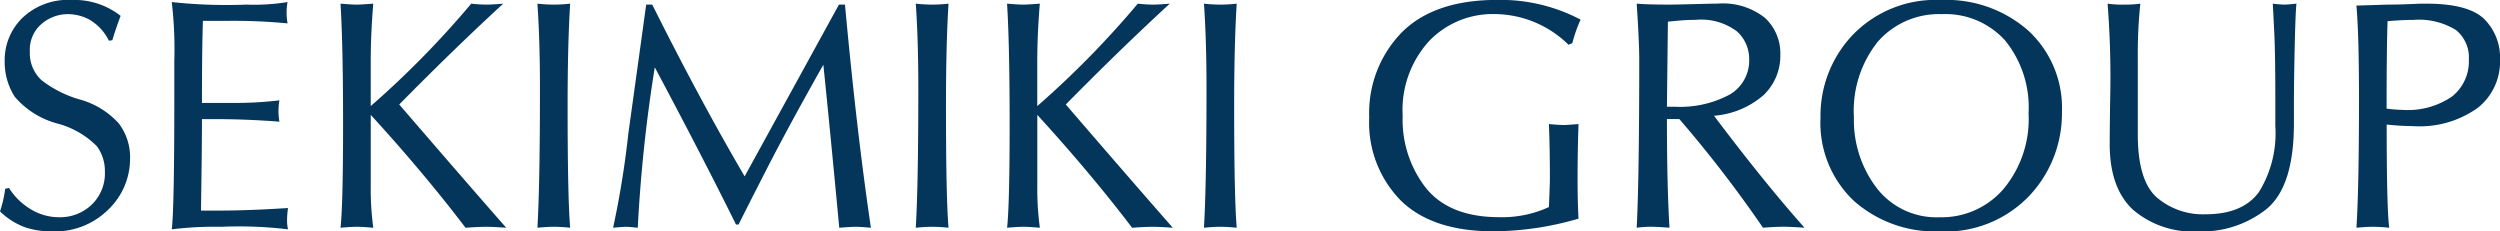
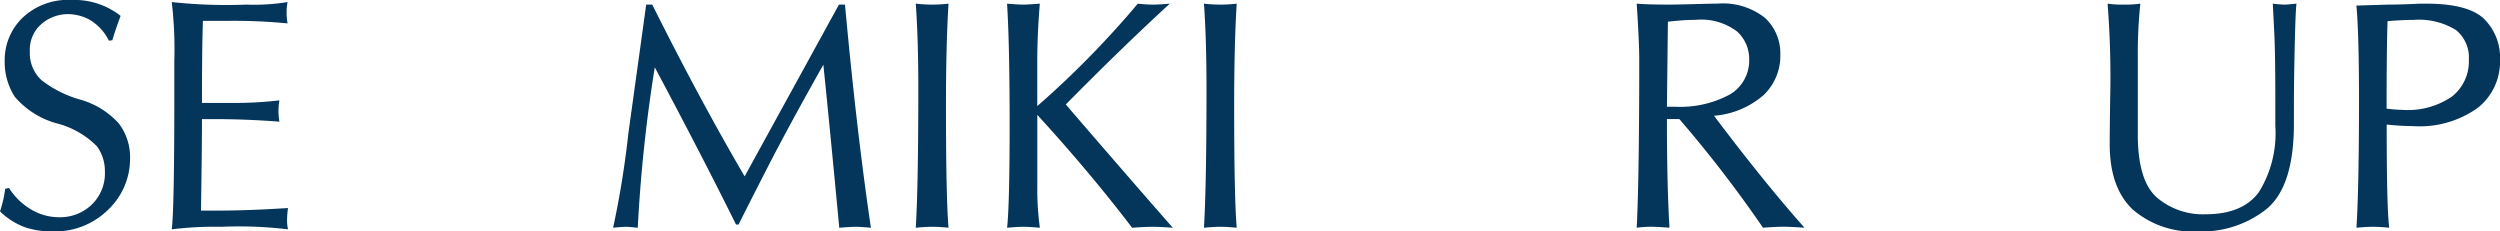
<svg xmlns="http://www.w3.org/2000/svg" width="217" height="20.086" viewBox="0 0 217 20.086">
  <g id="グループ_2652" data-name="グループ 2652" transform="translate(-113.549 -64.883)">
    <path id="パス_1" data-name="パス 1" d="M113.549,83.23A10.1,10.1,0,0,0,114,81.269l.331-.069a5.655,5.655,0,0,0,1.85,1.822,4.729,4.729,0,0,0,2.513.718,3.973,3.973,0,0,0,2.8-1.077,3.764,3.764,0,0,0,1.159-2.9,3.622,3.622,0,0,0-.69-2.182,7.56,7.56,0,0,0-3.424-1.974,7.332,7.332,0,0,1-3.713-2.333,5.572,5.572,0,0,1-.87-3.106,5.1,5.1,0,0,1,1.532-3.727,5.726,5.726,0,0,1,4.279-1.56,6.488,6.488,0,0,1,4.252,1.381q-.428,1.132-.718,2.112l-.3.042a4.3,4.3,0,0,0-1.726-1.85,4.023,4.023,0,0,0-1.78-.456,3.514,3.514,0,0,0-2.347.856,2.939,2.939,0,0,0-1.008,2.388,3.183,3.183,0,0,0,1.008,2.485,9.775,9.775,0,0,0,3.341,1.684,7.1,7.1,0,0,1,3.369,2.071,4.838,4.838,0,0,1,.98,3.092,6.091,6.091,0,0,1-1.877,4.376,6.565,6.565,0,0,1-4.915,1.905,7.257,7.257,0,0,1-2.333-.359A6.184,6.184,0,0,1,113.549,83.23Z" transform="translate(0)" fill="#04355a" />
    <path id="パス_2" data-name="パス 2" d="M138.679,84.912q.221-1.794.221-11.25V70.321a35.162,35.162,0,0,0-.221-5.136,43.99,43.99,0,0,0,6.475.221,18.121,18.121,0,0,0,3.576-.221,4.621,4.621,0,0,0-.083.912,5.668,5.668,0,0,0,.083.939,48.65,48.65,0,0,0-5-.221h-2.346q-.084,2.318-.083,7.123h2.416a32.888,32.888,0,0,0,4.307-.221,5.4,5.4,0,0,0-.083.939,5.761,5.761,0,0,0,.083.911q-2.871-.221-5.577-.221H141.3q0,2.43-.083,7.938h1.629q2.471,0,5.922-.221a8.542,8.542,0,0,0-.082,1.118,3.776,3.776,0,0,0,.082.731,35.627,35.627,0,0,0-5.757-.221A30.907,30.907,0,0,0,138.679,84.912Z" transform="translate(-10.221 -0.123)" fill="#04355a" />
-     <path id="パス_3" data-name="パス 3" d="M163.367,65.418q.952.084,1.449.083.3,0,1.395-.083-.222,2.679-.221,5.039v3.851a80.4,80.4,0,0,0,8.725-8.89,12.389,12.389,0,0,0,1.3.083q.552,0,1.477-.083-4.28,3.934-9.029,8.753,6.2,7.192,9.291,10.7-1.1-.083-1.725-.083-.677,0-1.809.083-3.575-4.708-8.228-9.8V81.28a24.343,24.343,0,0,0,.221,3.589q-.995-.083-1.408-.083-.511,0-1.436.083.221-2.042.221-9.042Q163.588,68.925,163.367,65.418Z" transform="translate(-20.262 -0.218)" fill="#04355a" />
-     <path id="パス_4" data-name="パス 4" d="M192.174,84.869q.22-3.672.221-12.079,0-4.252-.221-7.372a12.744,12.744,0,0,0,1.449.083,12.3,12.3,0,0,0,1.394-.083q-.221,3.549-.221,8.89,0,7.925.221,10.561-.815-.083-1.408-.083T192.174,84.869Z" transform="translate(-31.978 -0.218)" fill="#04355a" />
    <path id="パス_5" data-name="パス 5" d="M203.249,84.926a79.8,79.8,0,0,0,1.325-8.2q1.036-7.454,1.546-11.168h.525q4.2,8.394,8.021,14.909l8.186-14.909h.524q1.008,10.975,2.25,19.368-.952-.083-1.353-.083-.511.013-1.394.083-.815-8.669-1.381-14.15-3,5.316-4.873,8.973t-2.485,4.9h-.221Q210.966,78.686,206.866,71a129.323,129.323,0,0,0-1.477,13.929q-.732-.083-1.049-.083Q203.94,84.857,203.249,84.926Z" transform="translate(-36.482 -0.275)" fill="#04355a" />
    <path id="パス_6" data-name="パス 6" d="M247.53,84.869q.221-3.672.221-12.079,0-4.252-.221-7.372a12.744,12.744,0,0,0,1.449.083,12.281,12.281,0,0,0,1.394-.083q-.221,3.549-.221,8.89,0,7.925.221,10.561-.814-.083-1.408-.083T247.53,84.869Z" transform="translate(-54.492 -0.218)" fill="#04355a" />
    <path id="パス_7" data-name="パス 7" d="M260.886,65.418q.952.084,1.45.083.3,0,1.394-.083-.222,2.679-.221,5.039v3.851a80.45,80.45,0,0,0,8.725-8.89,12.379,12.379,0,0,0,1.3.083q.552,0,1.477-.083-4.279,3.934-9.028,8.753,6.2,7.192,9.291,10.7-1.105-.083-1.726-.083-.677,0-1.808.083-3.576-4.708-8.228-9.8V81.28a24.345,24.345,0,0,0,.221,3.589q-.995-.083-1.408-.083-.511,0-1.436.083.221-2.042.221-9.042Q261.107,68.925,260.886,65.418Z" transform="translate(-59.924 -0.218)" fill="#04355a" />
    <path id="パス_8" data-name="パス 8" d="M289.693,84.869q.221-3.672.221-12.079,0-4.252-.221-7.372a12.763,12.763,0,0,0,1.45.083,12.279,12.279,0,0,0,1.394-.083q-.221,3.549-.221,8.89,0,7.925.221,10.561-.815-.083-1.408-.083T289.693,84.869Z" transform="translate(-71.641 -0.218)" fill="#04355a" />
-     <path id="パス_9" data-name="パス 9" d="M329.468,82.857q.084-2.029.084-2.444,0-2.678-.084-4.762c.571.055,1,.082,1.3.082q.276,0,1.27-.082-.083,2.347-.082,4.8,0,1.975.082,3.41a26.672,26.672,0,0,1-7.385,1.1q-5.315,0-8.048-2.678a9.624,9.624,0,0,1-2.734-7.206,10,10,0,0,1,2.816-7.372q2.817-2.829,8.3-2.83a14.91,14.91,0,0,1,7.233,1.712,11.753,11.753,0,0,0-.718,2.043l-.331.138a9.232,9.232,0,0,0-6.406-2.664,7.646,7.646,0,0,0-5.7,2.347,8.871,8.871,0,0,0-2.291,6.475,9.615,9.615,0,0,0,2.057,6.323q2.056,2.485,6.322,2.485A9.75,9.75,0,0,0,329.468,82.857Z" transform="translate(-81.473)" fill="#04355a" />
    <path id="パス_10" data-name="パス 10" d="M353.007,84.869q.221-4.376.221-14.592,0-1.492-.221-4.86.98.084,2.775.083.635,0,2.209-.042t2.029-.042a5.873,5.873,0,0,1,4.128,1.243,4.192,4.192,0,0,1,1.325,3.2,4.7,4.7,0,0,1-1.45,3.493,7.4,7.4,0,0,1-4.307,1.795q4.321,5.743,7.856,9.719-1.229-.083-1.836-.083-.65,0-1.767.083a107.243,107.243,0,0,0-7.261-9.429H355.63q0,5.716.221,9.429-1.1-.083-1.616-.083A9.516,9.516,0,0,0,353.007,84.869Zm2.623-10.506h.663a9.1,9.1,0,0,0,4.777-1.049,3.417,3.417,0,0,0,1.7-3.079,3.216,3.216,0,0,0-1.05-2.4,5.156,5.156,0,0,0-3.63-1.008q-.691,0-1.325.055t-1.05.1Z" transform="translate(-97.392 -0.218)" fill="#04355a" />
-     <path id="パス_11" data-name="パス 11" d="M379.9,75.085a10.162,10.162,0,0,1,2.816-7.192,10.012,10.012,0,0,1,7.662-3.01,10.741,10.741,0,0,1,7.565,2.664,9.118,9.118,0,0,1,2.913,7.068,10.405,10.405,0,0,1-2.83,7.262,10.06,10.06,0,0,1-7.814,3.092,10.637,10.637,0,0,1-7.4-2.637A9.31,9.31,0,0,1,379.9,75.085Zm2.9-.028a9.71,9.71,0,0,0,1.974,6.143,6.553,6.553,0,0,0,5.481,2.54,7.083,7.083,0,0,0,5.509-2.429,9.459,9.459,0,0,0,2.195-6.585,9.207,9.207,0,0,0-2.029-6.323,6.968,6.968,0,0,0-5.495-2.292,7.048,7.048,0,0,0-5.535,2.361A9.573,9.573,0,0,0,382.8,75.057Z" transform="translate(-108.331)" fill="#04355a" />
    <path id="パス_12" data-name="パス 12" d="M421.9,65.418a8.783,8.783,0,0,0,1.45.083,9.255,9.255,0,0,0,1.394-.083,41.211,41.211,0,0,0-.221,4.639V76.78q0,3.99,1.643,5.453A6.144,6.144,0,0,0,430.4,83.7q3.23,0,4.638-1.932a9.654,9.654,0,0,0,1.422-5.729v-2.2q0-3.975-.083-5.715t-.138-2.706a9.392,9.392,0,0,0,1.035.083q.206,0,1.021-.083-.082.677-.152,3.728t-.069,5.384v1.3q0,5.453-2.374,7.413a9.058,9.058,0,0,1-5.936,1.947A7.981,7.981,0,0,1,424.1,83.3q-2.015-1.891-2.015-5.674,0-.759.014-2t.028-2A81.416,81.416,0,0,0,421.9,65.418Z" transform="translate(-125.413 -0.218)" fill="#04355a" />
    <path id="パス_13" data-name="パス 13" d="M458.3,65.584l2.733-.083q1.132,0,2.816-.083h.511q3.644,0,5.025,1.325a4.725,4.725,0,0,1,1.381,3.576,5.1,5.1,0,0,1-1.933,4.142,8.641,8.641,0,0,1-5.605,1.587,22.2,22.2,0,0,1-2.3-.138q0,7.318.221,8.96a13.544,13.544,0,0,0-1.436-.083q-.552,0-1.408.083.221-3.576.221-11.306Q458.519,67.931,458.3,65.584Zm2.623,8.946a12.53,12.53,0,0,0,1.394.11,6.776,6.776,0,0,0,4.279-1.16,3.882,3.882,0,0,0,1.464-3.2,3.053,3.053,0,0,0-1.132-2.581,6.121,6.121,0,0,0-3.686-.87q-.952,0-2.237.11Q460.921,69.284,460.921,74.53Z" transform="translate(-140.215 -0.218)" fill="#04355a" />
  </g>
</svg>